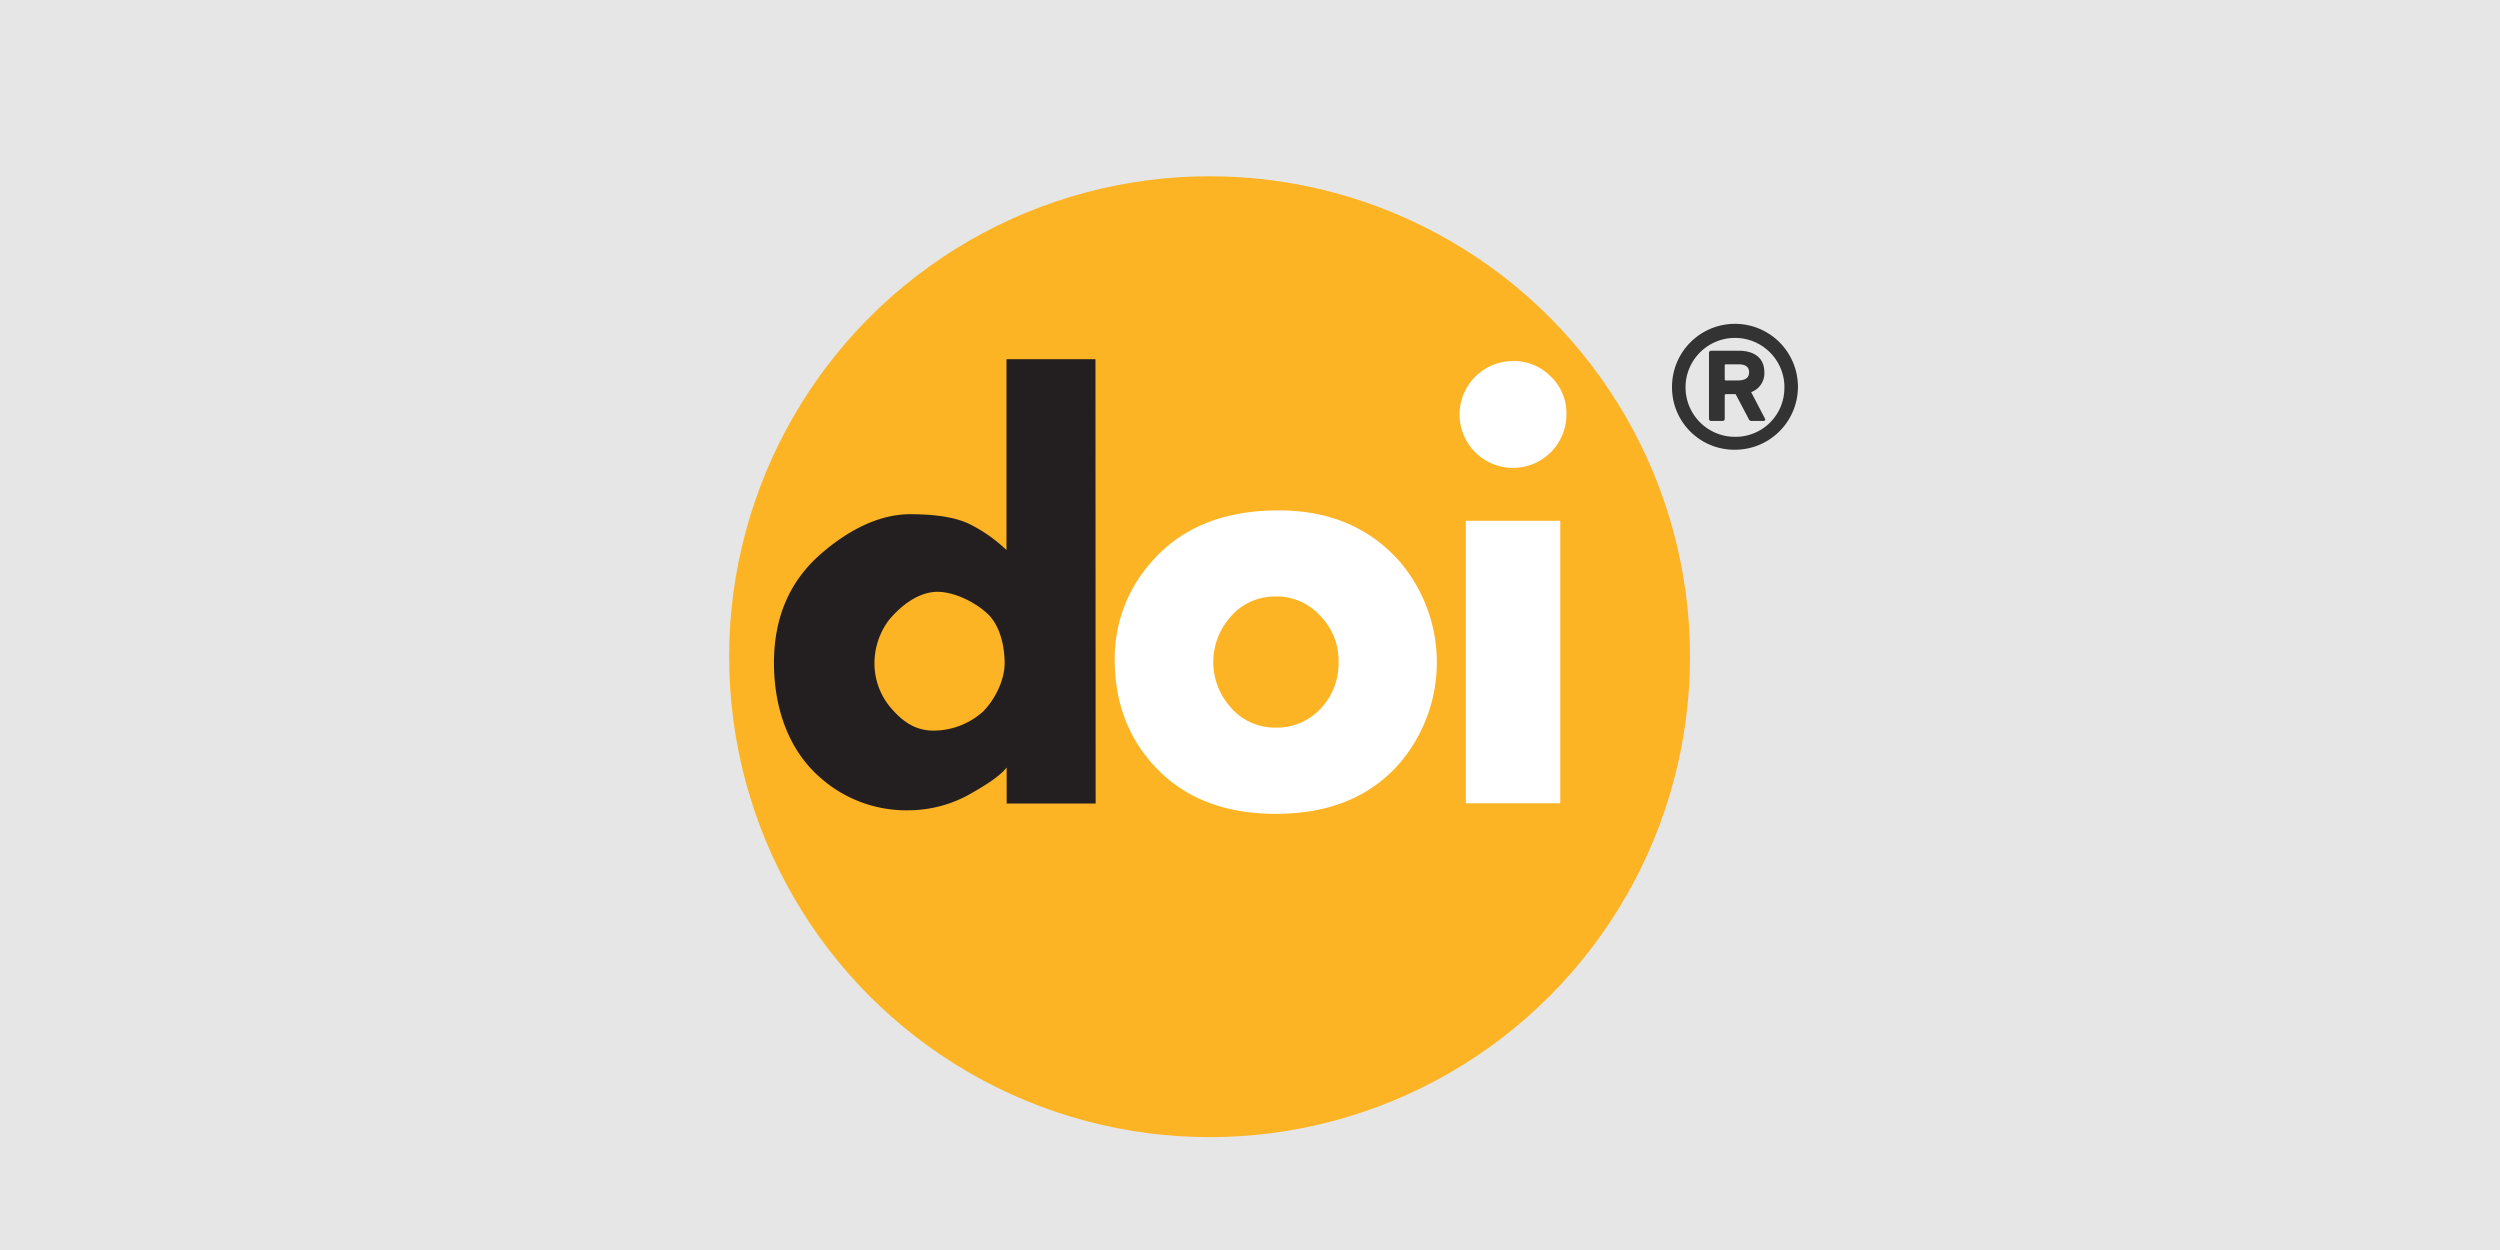
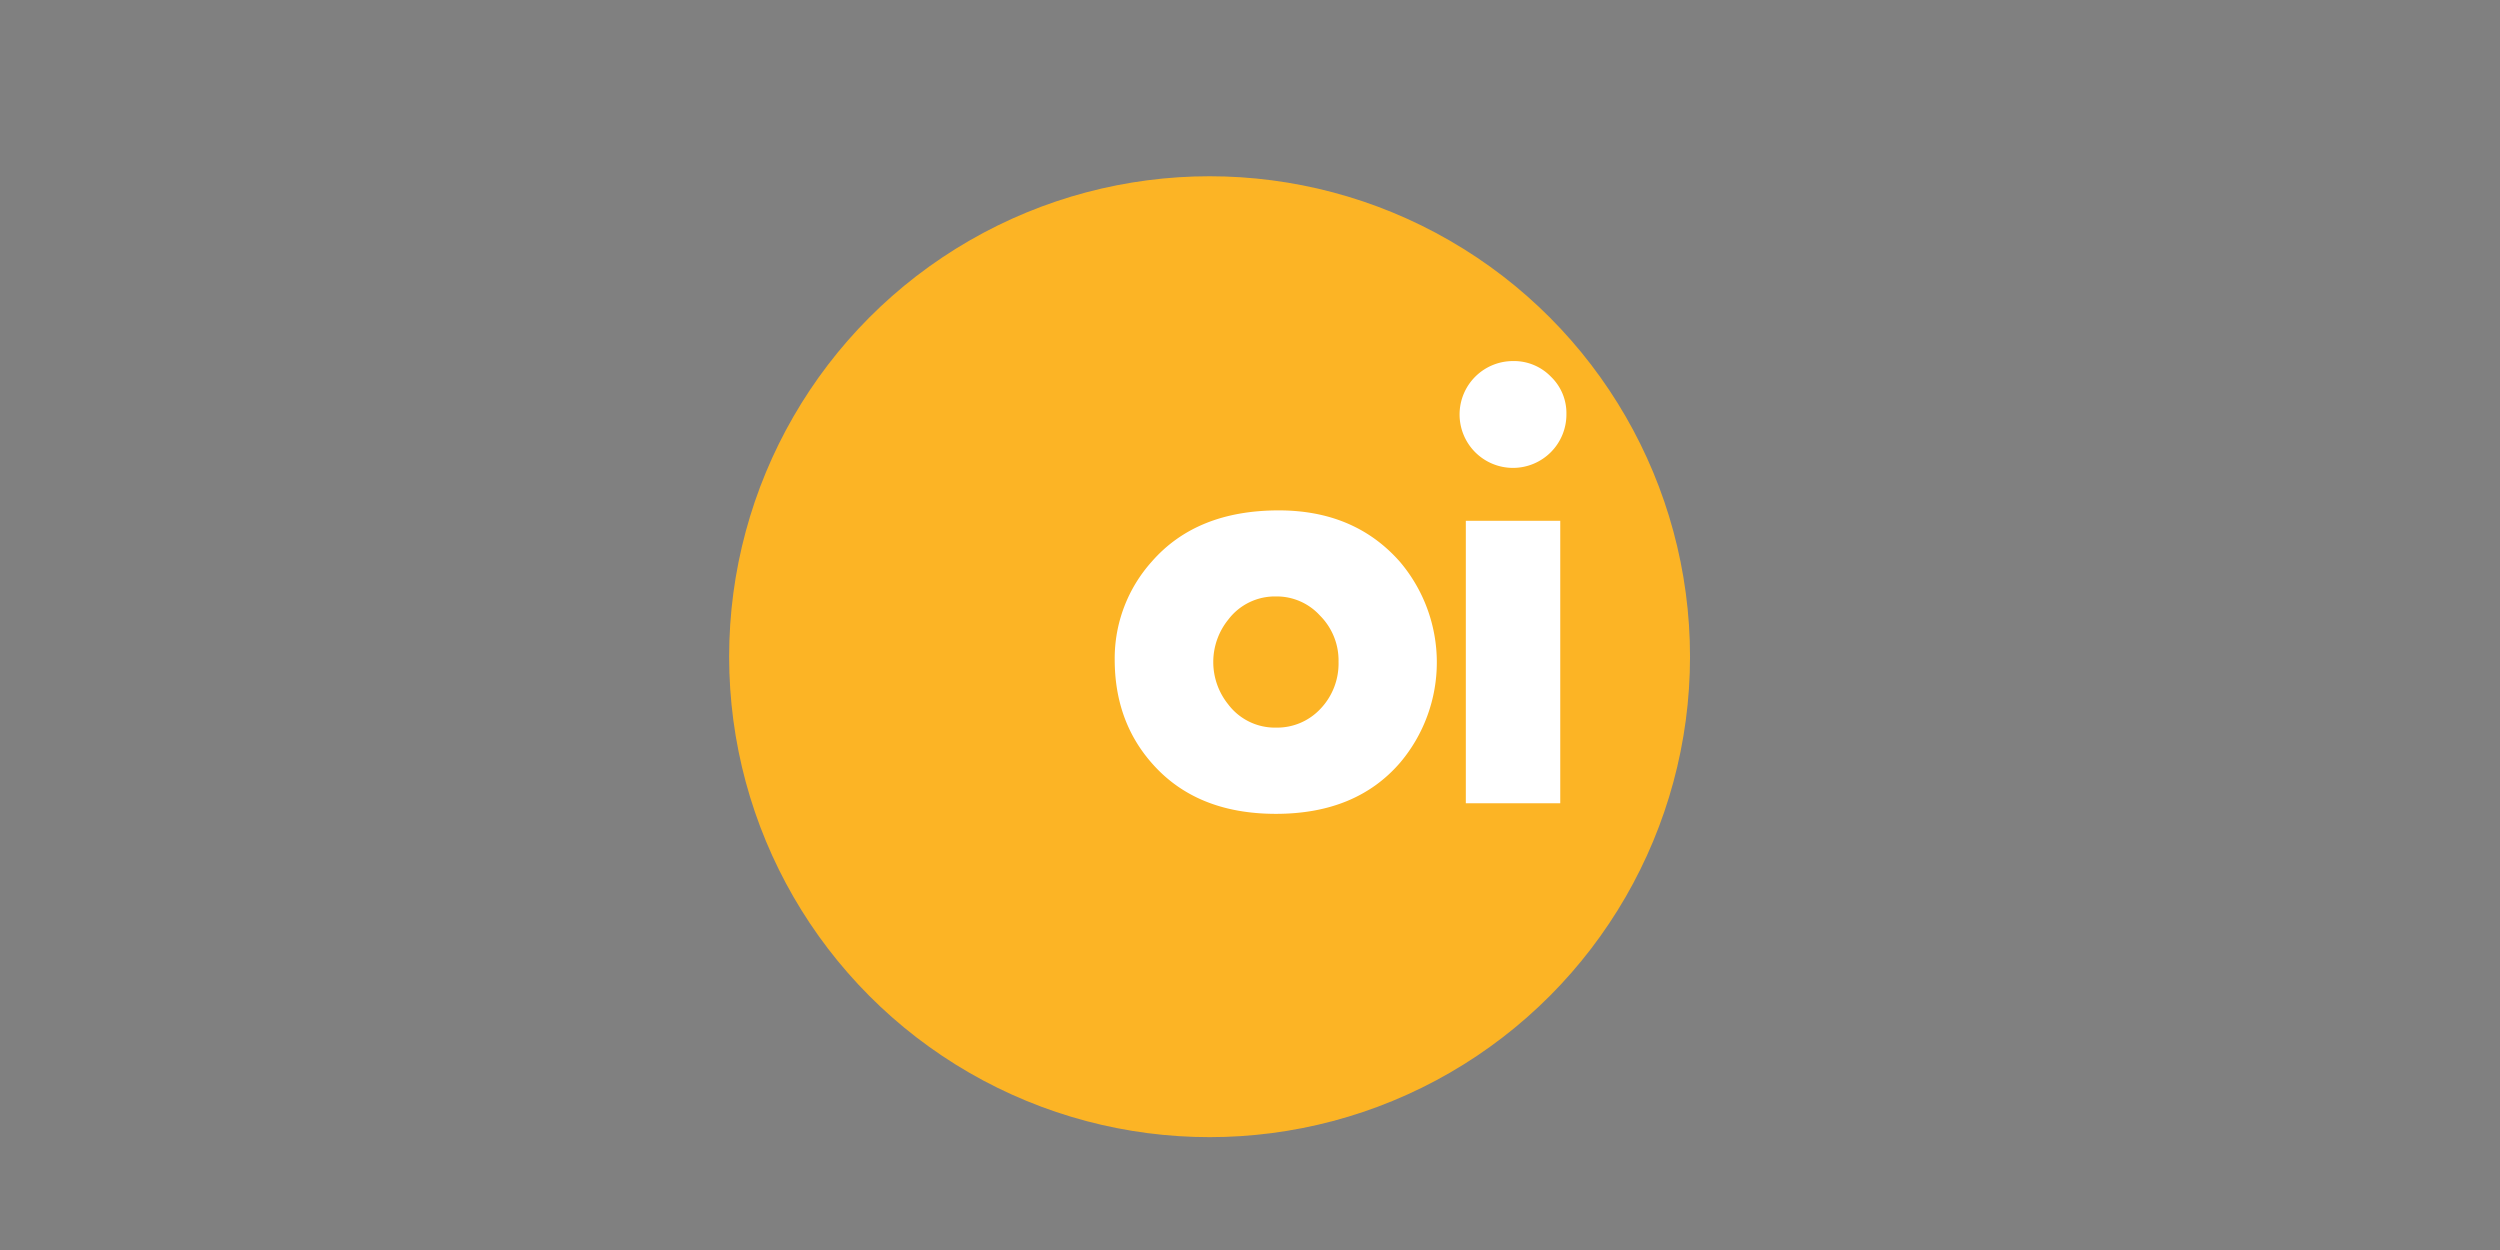
<svg xmlns="http://www.w3.org/2000/svg" data-name="Ebene 1" height="278" id="Ebene_1" preserveAspectRatio="XMidYMid meet" viewBox="0 0 556 278" width="556">
  <rect x="0" y="0" width="556" height="278" fill="#808080" stroke="none" />
  <svg height="278" viewBox="15 0 556 278" width="556">
    <svg height="296" width="592">
      <defs>
        <style>.cls-1{fill:#e6e6e6;}.cls-2{fill:#999;}.cls-3{fill:#fcb425;}.cls-4{fill:#231f20;}.cls-5{fill:#fff;}.cls-6{fill:#333;}.cls-7{fill:#a8322d;}</style>
      </defs>
-       <rect class="cls-1" height="296" width="592" />
-       <polygon class="cls-2" points="578.73 155.5 576.96 153.73 582.74 147.96 577.05 142.27 578.82 140.5 586.28 147.96 578.73 155.5" />
      <circle class="cls-3" cx="284.01" cy="146.05" r="106.85" />
-       <path class="cls-4" d="M258.67,178.7H238.88v-8c-2,2.52-6.74,5.09-8.79,6.25A28.11,28.11,0,0,1,217,180.21a28.81,28.81,0,0,1-19.75-7.42c-6.88-6.07-10.12-15.35-10.12-25.36q0-15.26,10.58-24.37c5.6-4.83,12.45-8.7,19.72-8.7,4.24,0,9.46.38,13.17,2.18a33.41,33.41,0,0,1,8.24,5.79V79.89h19.79Zm-20.24-31.2c0-3.77-1-8.27-3.68-10.88s-7.47-5-11.23-5c-4.19,0-8.07,3-10.77,6.21a16,16,0,0,0-3.27,9.81,15.27,15.27,0,0,0,3.42,9.52c2.65,3.17,5.5,5.33,9.74,5.33a16.52,16.52,0,0,0,10.94-4.2C236.23,155.68,238.43,151.3,238.43,147.5Z" />
      <path class="cls-5" d="M351.51,80.3a11.88,11.88,0,1,0,11.86,11.8,11.24,11.24,0,0,0-3.46-8.34A11.43,11.43,0,0,0,351.51,80.3ZM299.4,113.51q-18.33,0-28.28,11.43a32.22,32.22,0,0,0-8.21,21.72q0,13.6,8.15,22.94Q280.93,181,298.76,181T326.4,169.6a34.57,34.57,0,0,0-.06-44.66Q316.27,113.51,299.4,113.51ZM341,115.82v62.83h21V115.82Zm-42.23,16.83a13,13,0,0,1,9.81,4.27,14.11,14.11,0,0,1,4.11,10.28,14.58,14.58,0,0,1-4,10.42,13.18,13.18,0,0,1-9.88,4.2,13,13,0,0,1-10.64-5.15,15,15,0,0,1,0-18.87A13,13,0,0,1,298.76,132.65Z" />
-       <path class="cls-6" d="M386.86,85.88a14,14,0,1,1,14,14.14A13.85,13.85,0,0,1,386.86,85.88Zm25,0a11,11,0,1,0-11,11.27A10.86,10.86,0,0,0,411.84,85.88Zm-16.27,7.74a.47.47,0,0,1-.51-.52V78.52a.47.47,0,0,1,.51-.52h6.08c3.59,0,5.72,1.69,5.72,4.79a4.45,4.45,0,0,1-2.93,4.42l3.07,5.89c.15.29,0,.52-.36.52h-2.64a.69.69,0,0,1-.66-.52L401,87.65h-2.13a.27.27,0,0,0-.29.29V93.1a.47.47,0,0,1-.51.52ZM404,82.79c0-1.18-.81-1.77-2.35-1.77h-2.78c-.22,0-.29.07-.29.29v3c0,.22.07.3.29.3h2.78C403.19,84.56,404,84,404,82.79Z" />
-       <rect class="cls-7" height="6" width="592" y="290" />
    </svg>
  </svg>
</svg>